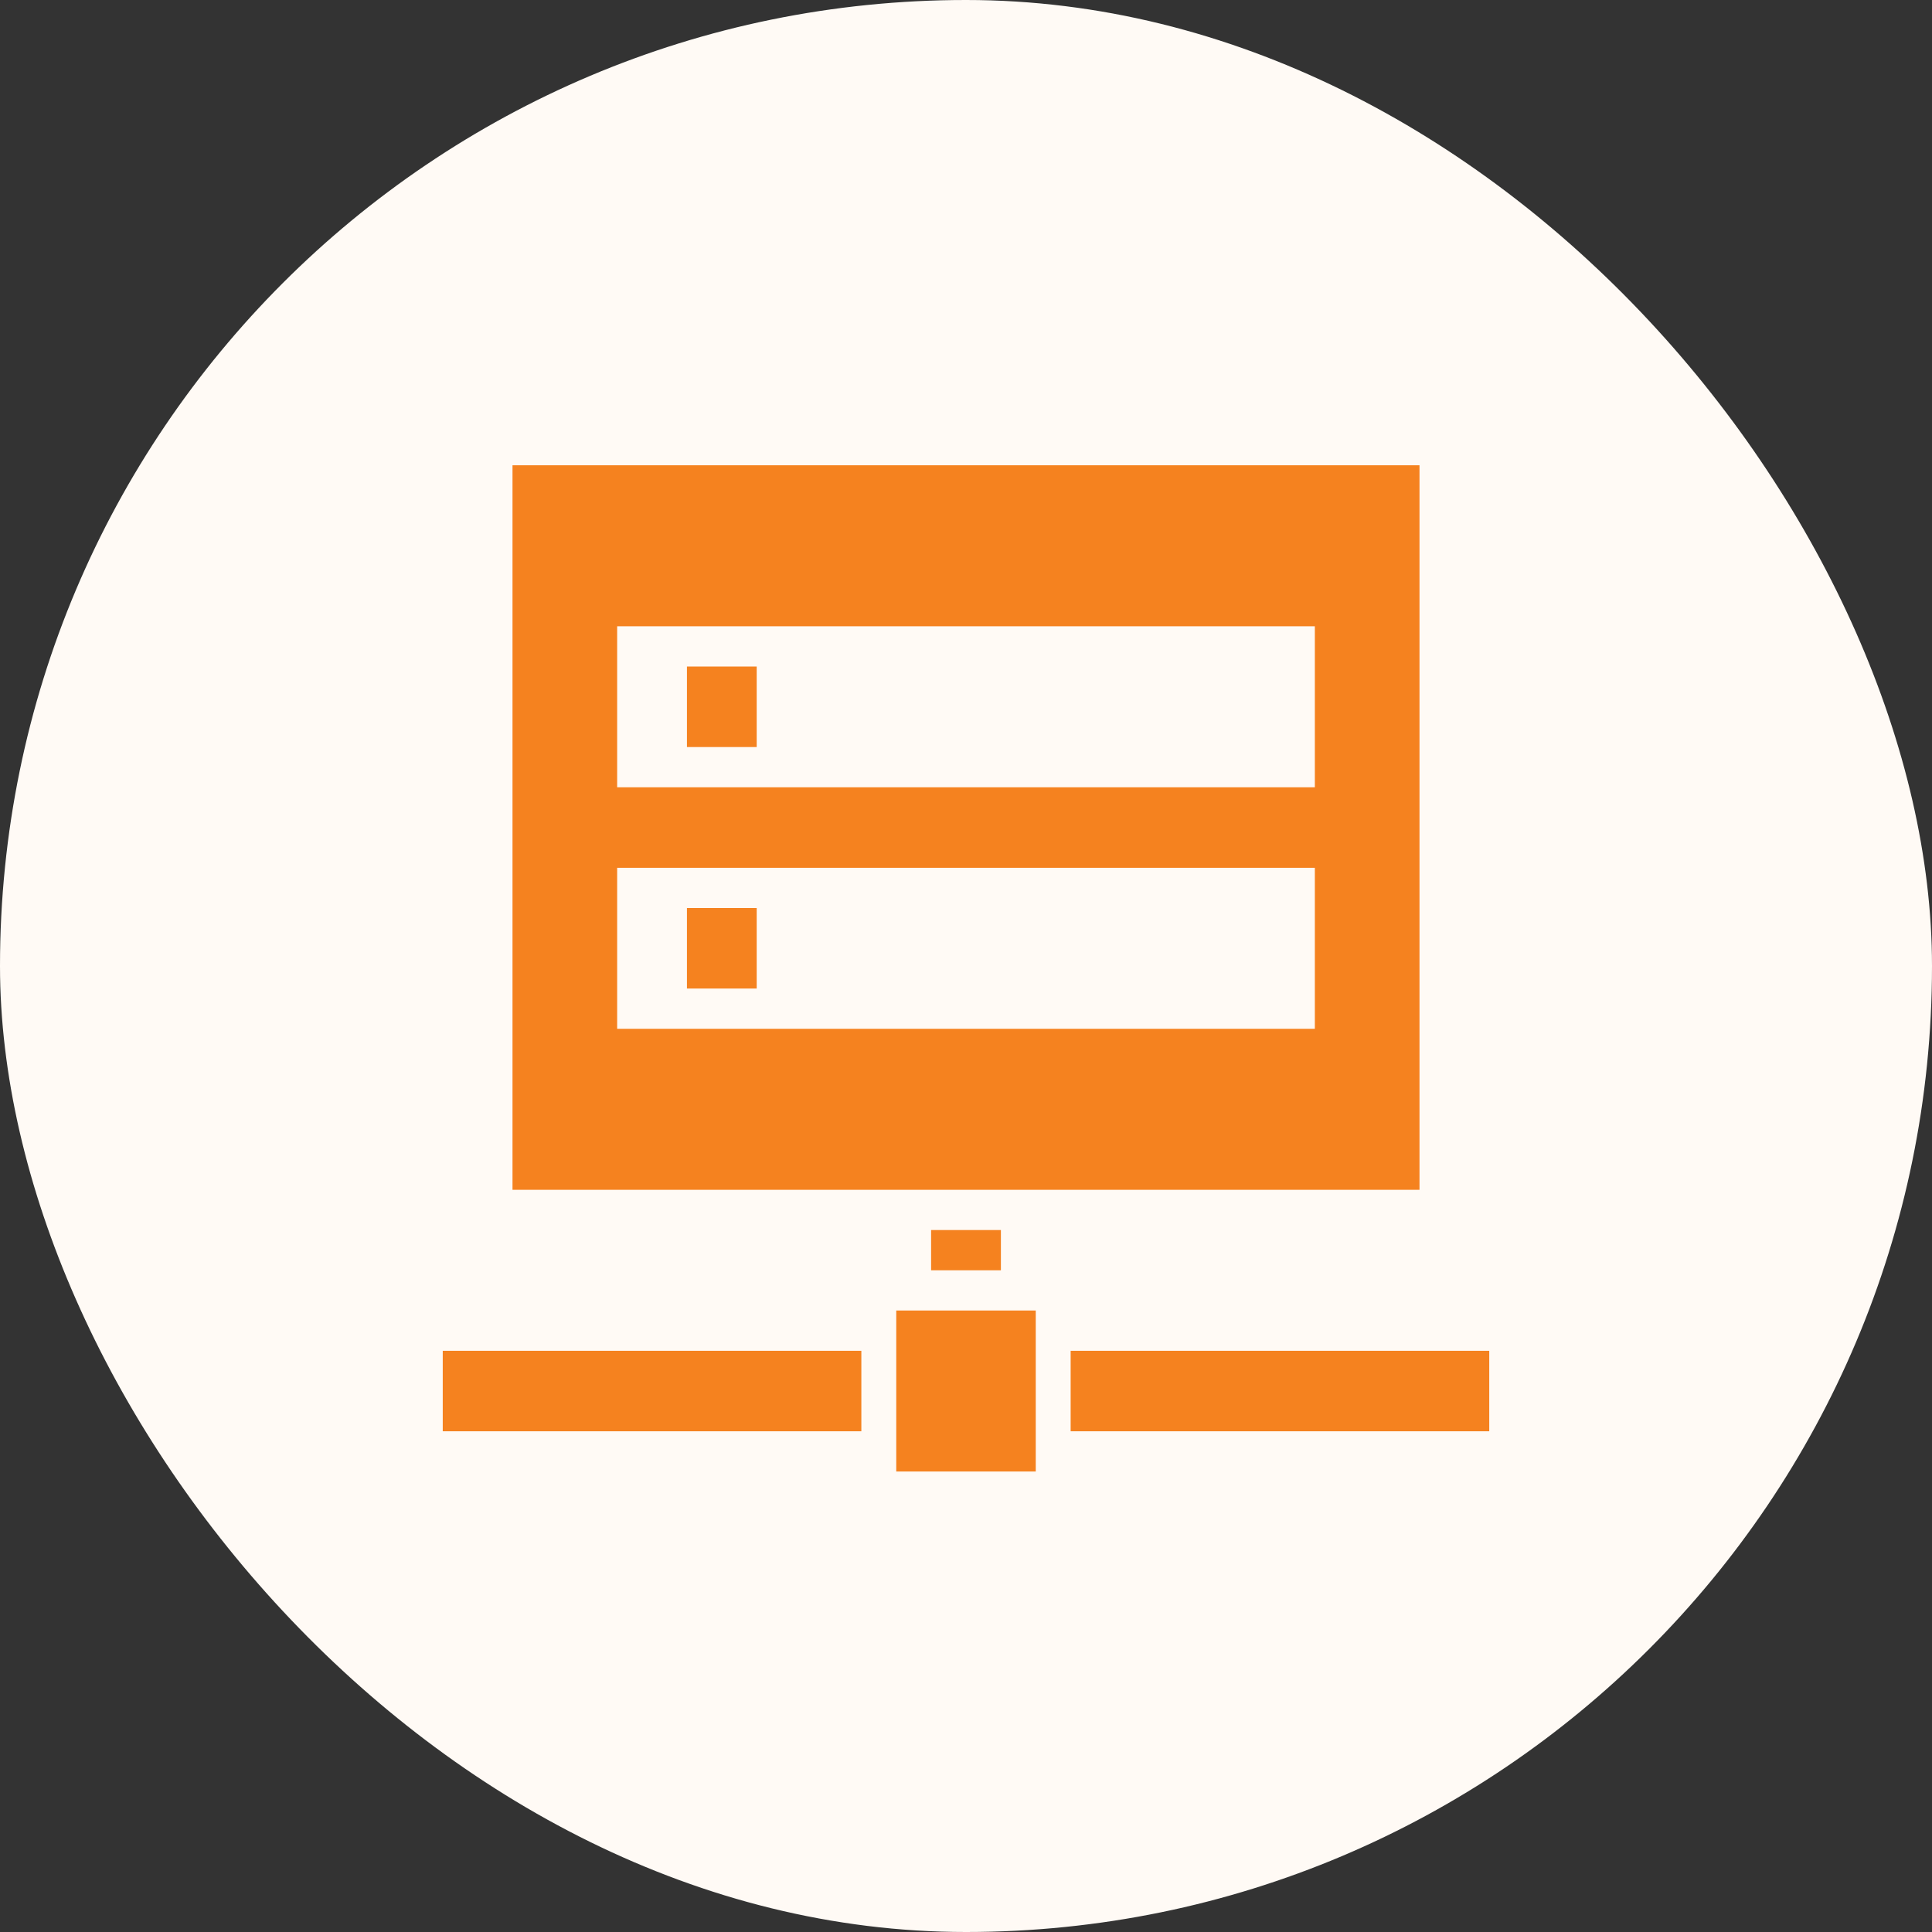
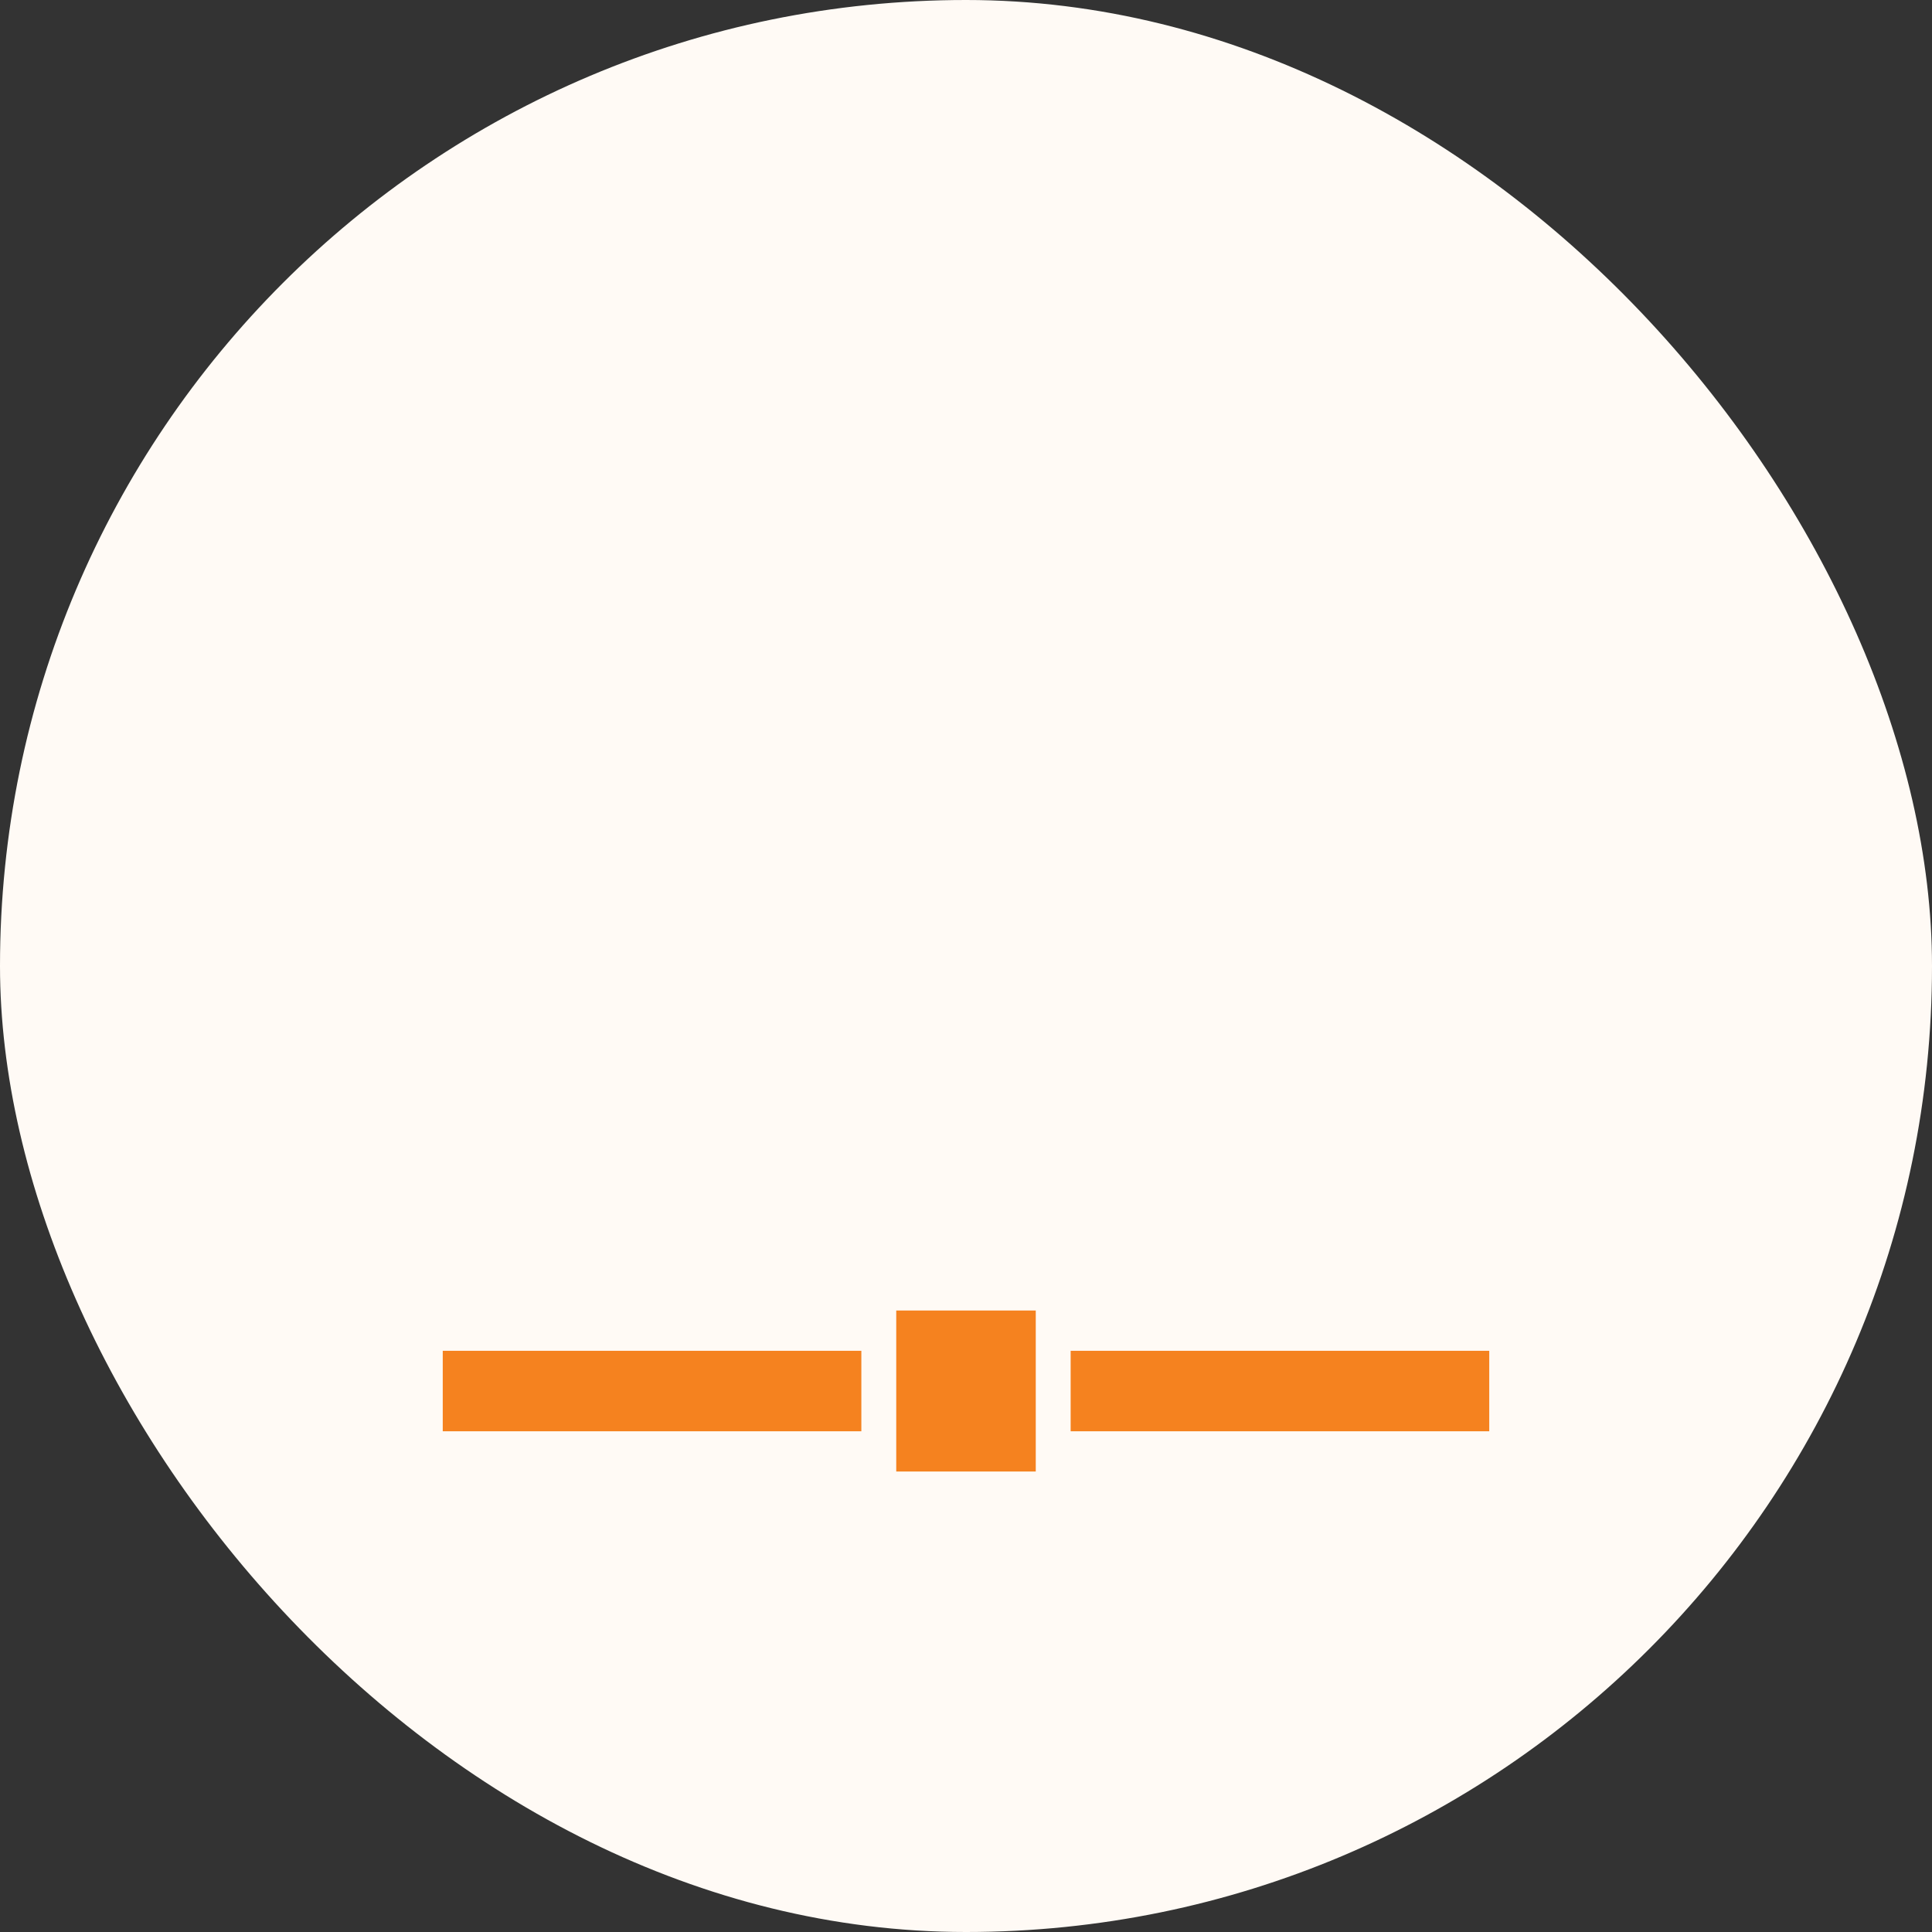
<svg xmlns="http://www.w3.org/2000/svg" width="48" height="48" viewBox="0 0 48 48" fill="none">
  <rect x="0" y="0" width="48" height="48" fill="#333333" stroke="none" />
  <rect width="48" height="48" rx="24" fill="#FFFAF5" />
  <g clip-path="url(#clip0_11305_345936)">
-     <path d="M35.267 11.56H12.733V29.56H35.267V11.56ZM32.667 25.56H15.333V21.56H32.667V25.56ZM32.667 19.56H15.333V15.56H32.667V19.56Z" fill="#F5821F" />
-     <path d="M24.867 30.56H23.133V31.56H24.867V30.56Z" fill="#F5821F" />
    <path d="M25.733 32.56H22.267V36.56H25.733V32.56Z" fill="#F5821F" />
-     <path d="M18.8 16.56H17.067V18.56H18.8V16.56Z" fill="#F5821F" />
-     <path d="M18.8 22.56H17.067V24.56H18.8V22.56Z" fill="#F5821F" />
+     <path d="M18.8 22.56V24.56H18.8V22.56Z" fill="#F5821F" />
    <path d="M21.4 33.56H11V35.56H21.4V33.56Z" fill="#F5821F" />
    <path d="M37 33.56H26.6V35.56H37V33.56Z" fill="#F5821F" />
  </g>
  <defs>
    <clipPath id="clip0_11305_345936">
      <rect width="26" height="25" fill="white" transform="translate(11 11.56)" />
    </clipPath>
  </defs>
</svg>